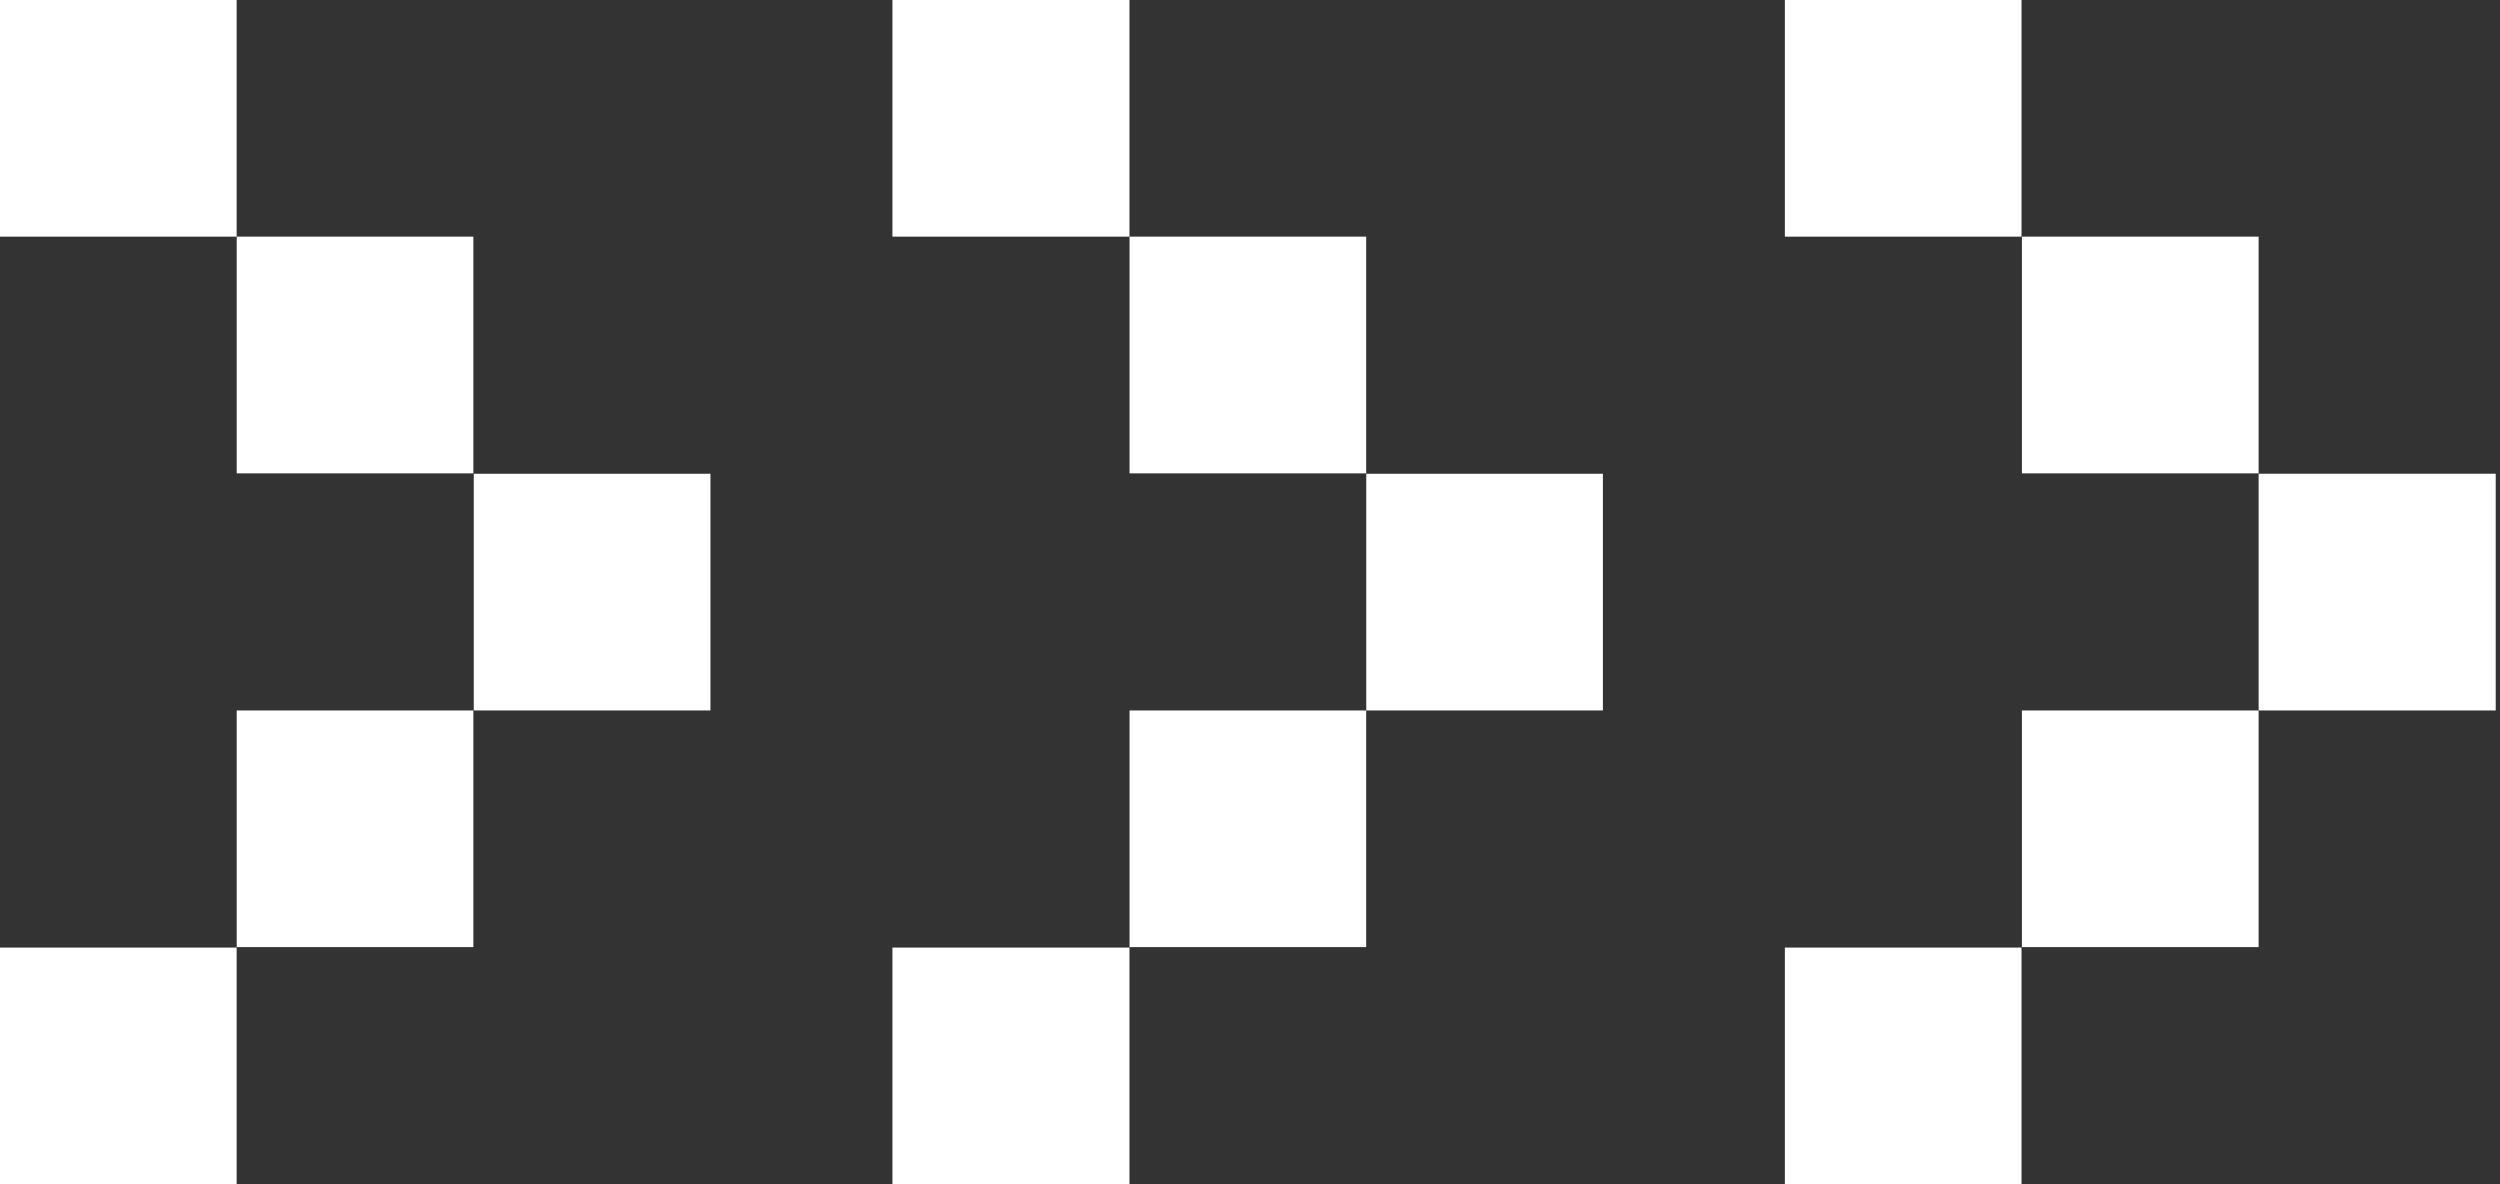
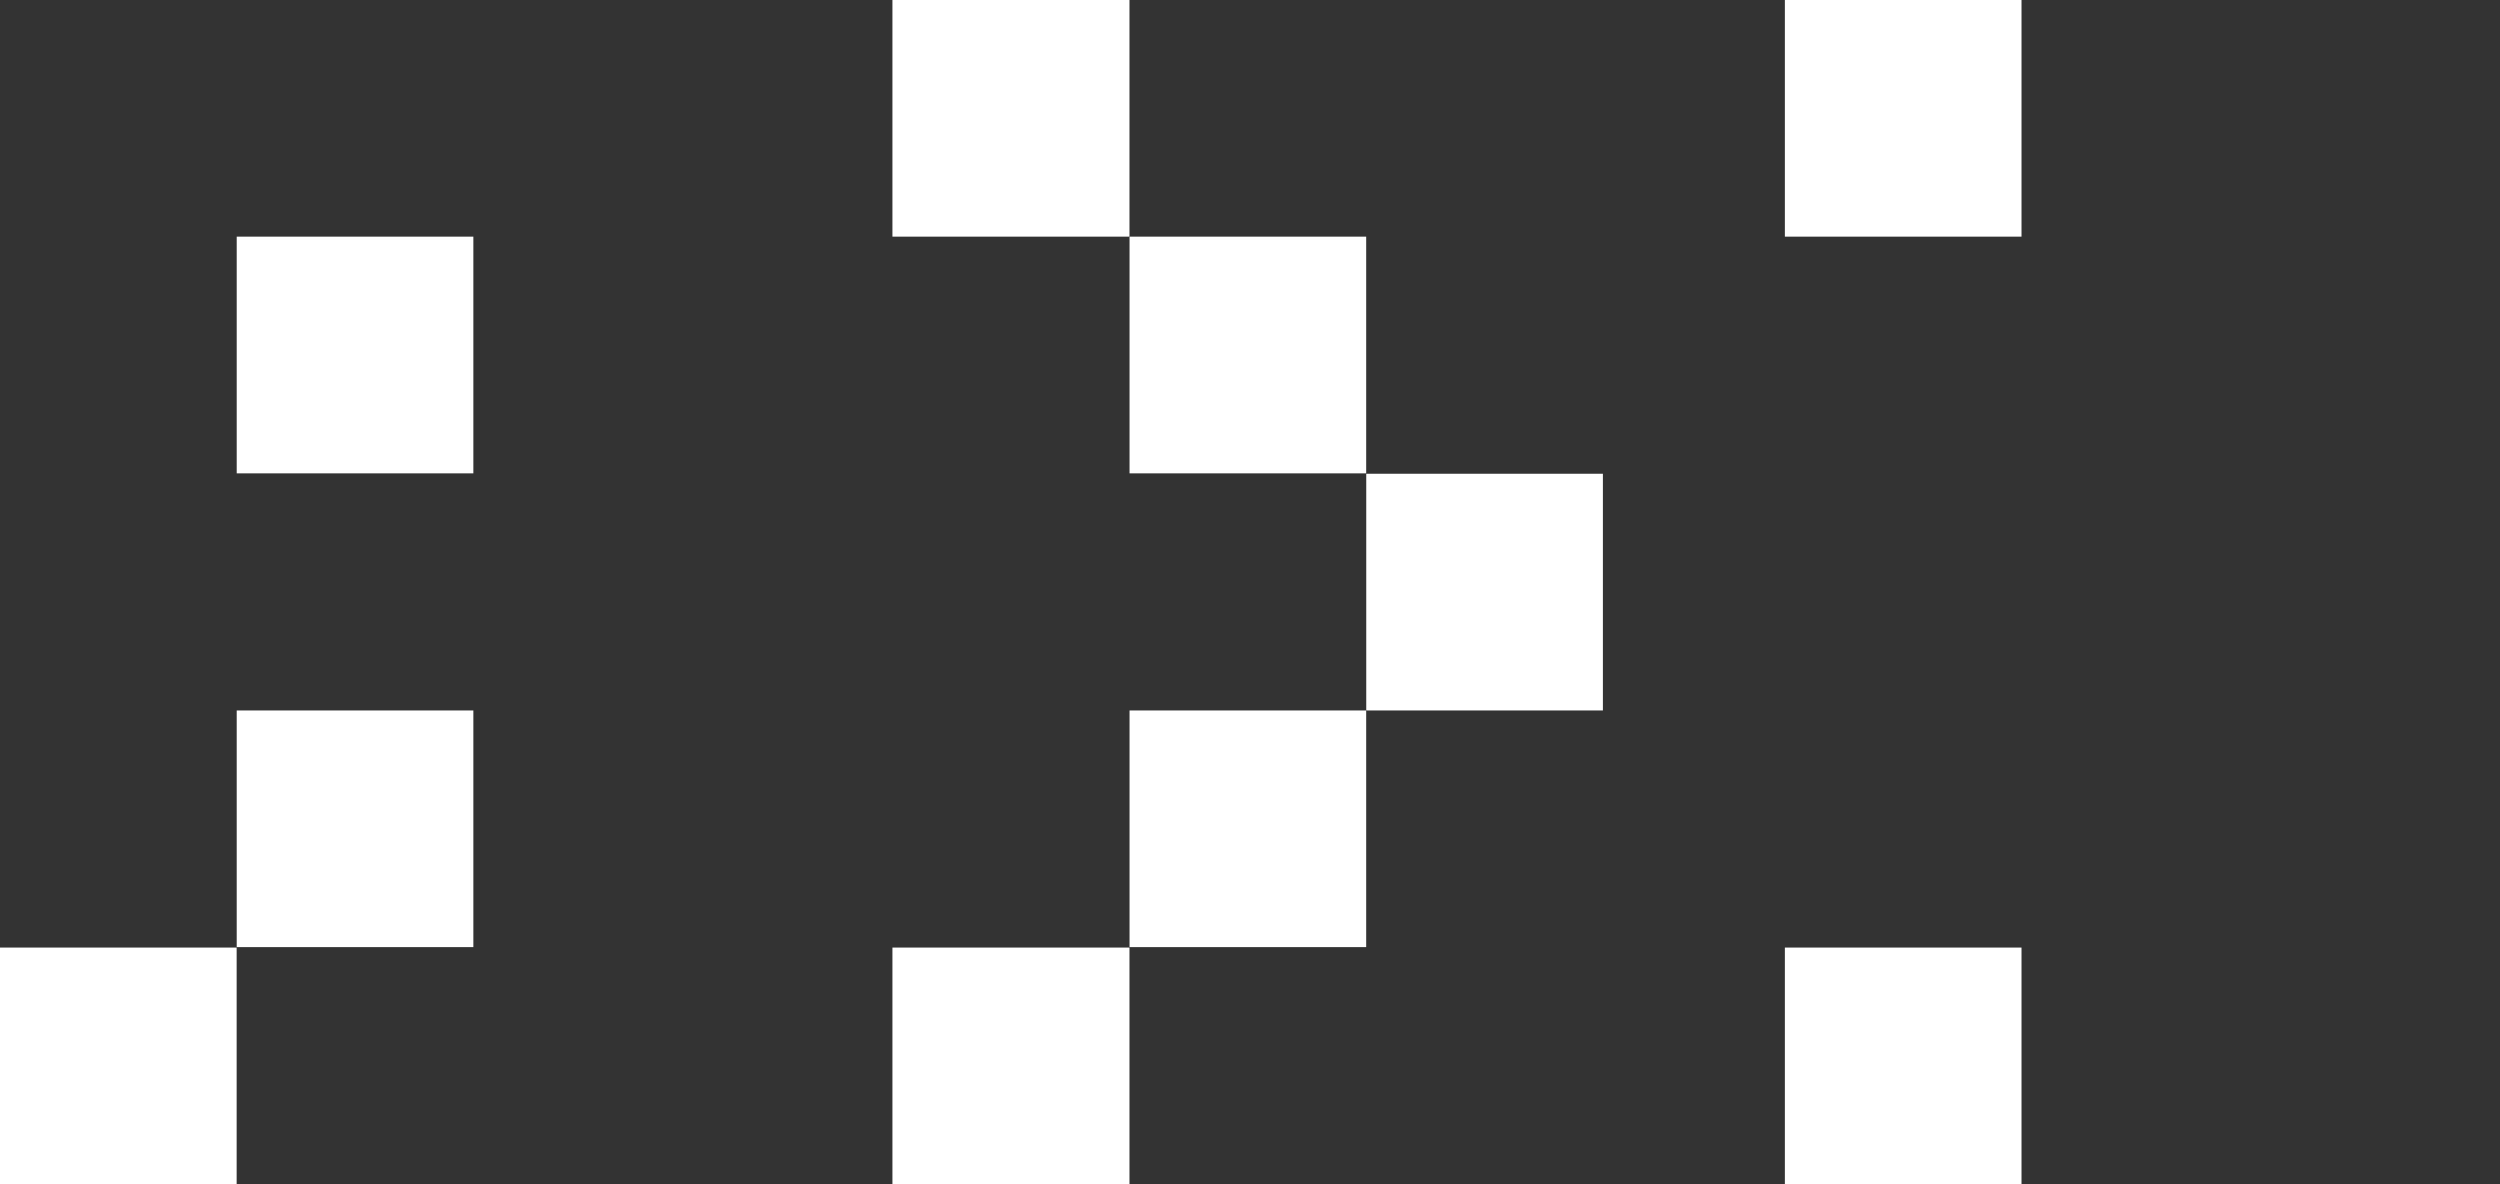
<svg xmlns="http://www.w3.org/2000/svg" width="38" height="18" viewBox="0 0 38 18" fill="none">
  <rect x="0" y="0" width="38" height="18" fill="#333333" stroke="none" />
  <g clip-path="url(#clip0_485_8044)">
    <path d="M3.597 14.403H0L0 18H3.597L3.597 14.403Z" fill="white" />
-     <path d="M3.597 0L0 0L0 3.597L3.597 3.597L3.597 0Z" fill="white" />
    <path d="M7.195 10.799H3.598L3.598 14.396H7.195V10.799Z" fill="white" />
    <path d="M7.195 3.597L3.598 3.597L3.598 7.195H7.195V3.597Z" fill="white" />
-     <path d="M10.799 7.201L7.201 7.201L7.201 10.799H10.799V7.201Z" fill="white" />
    <path d="M17.168 14.403H13.565V18H17.168V14.403Z" fill="white" />
    <path d="M17.168 0L13.565 0V3.597L17.168 3.597V0Z" fill="white" />
    <path d="M20.766 10.799H17.169V14.396H20.766V10.799Z" fill="white" />
    <path d="M20.766 3.597L17.169 3.597V7.195H20.766V3.597Z" fill="white" />
    <path d="M24.364 7.201L20.767 7.201V10.799H24.364V7.201Z" fill="white" />
    <path d="M30.727 14.403H27.13V18H30.727V14.403Z" fill="white" />
    <path d="M30.727 0L27.13 0V3.597L30.727 3.597V0Z" fill="white" />
-     <path d="M34.331 10.799H30.733V14.396H34.331V10.799Z" fill="white" />
-     <path d="M34.331 3.597L30.733 3.597V7.195H34.331V3.597Z" fill="white" />
-     <path d="M37.935 7.201L34.331 7.201V10.799H37.935V7.201Z" fill="white" />
  </g>
  <defs>
    <clipPath id="clip0_485_8044">
      <rect width="37.935" height="18" fill="white" />
    </clipPath>
  </defs>
</svg>